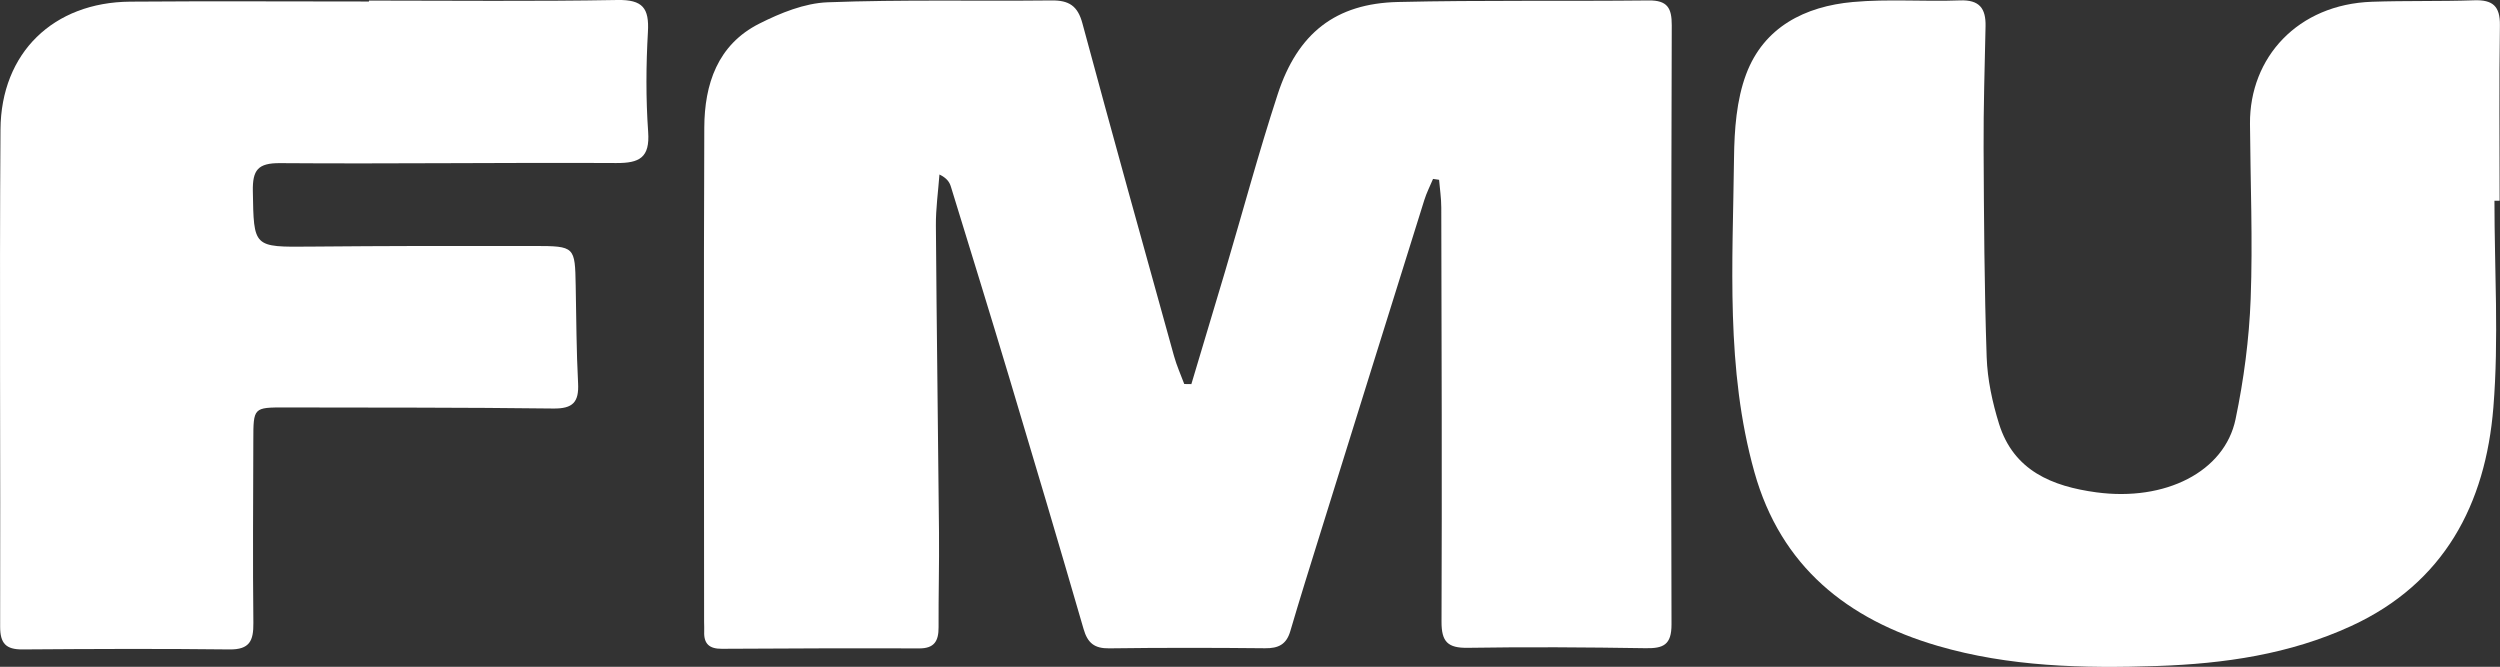
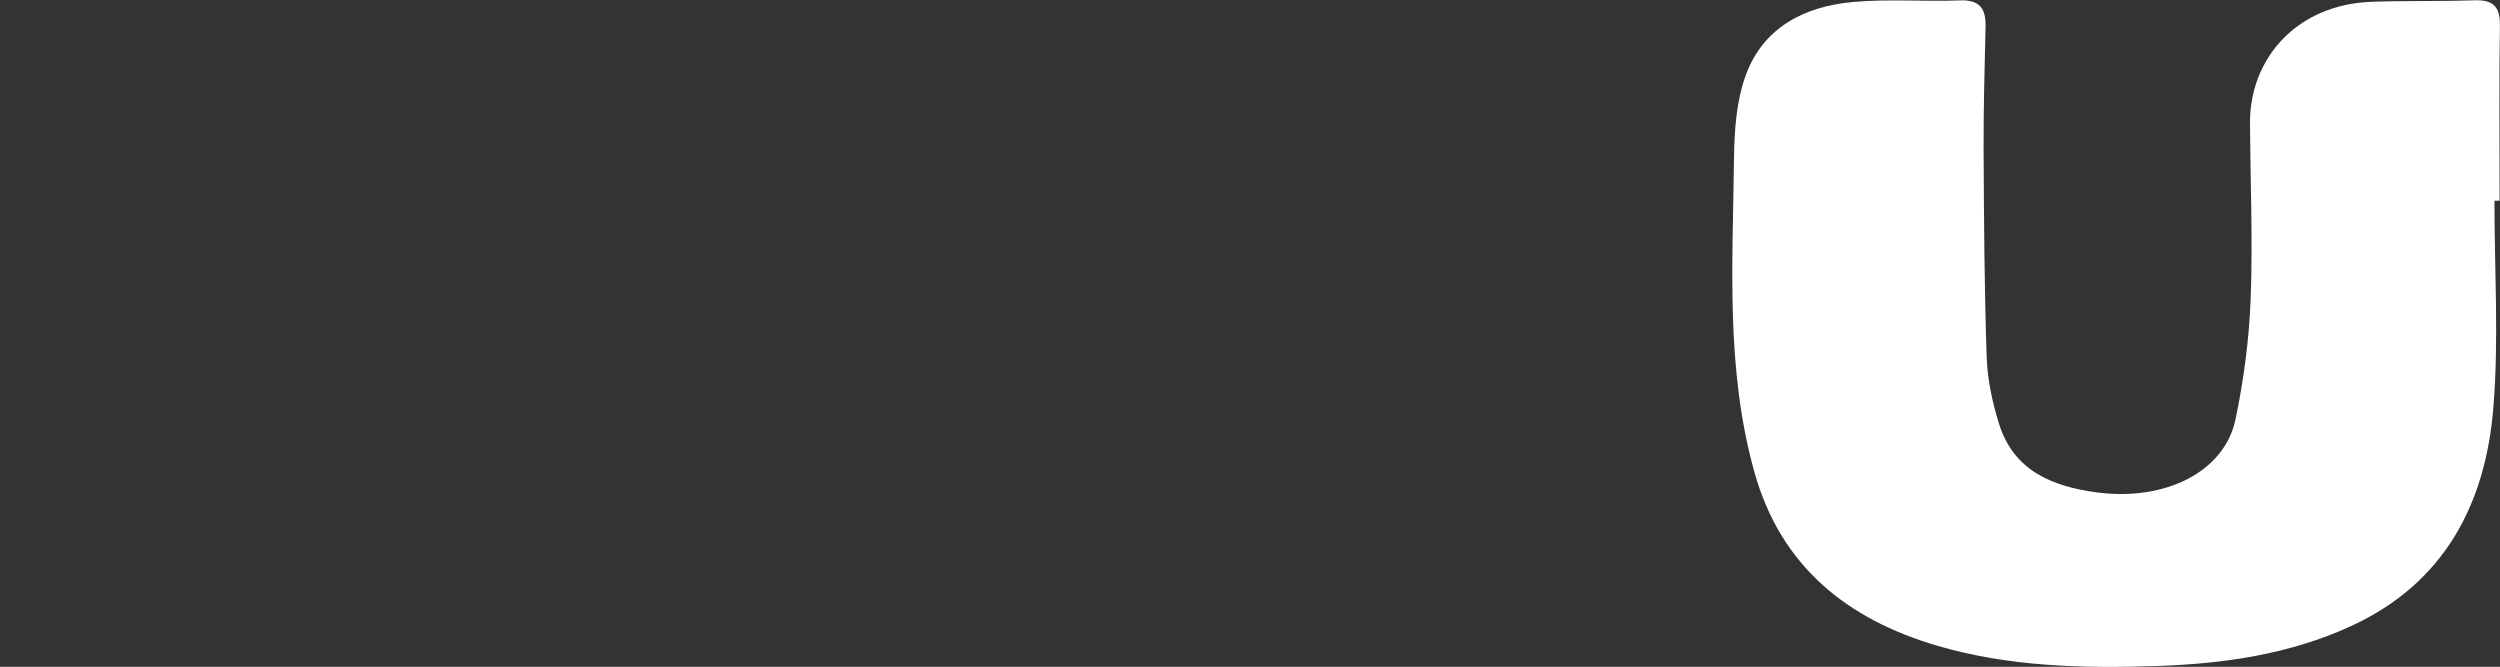
<svg xmlns="http://www.w3.org/2000/svg" id="Camada_2" data-name="Camada 2" viewBox="0 0 513.07 136.85">
  <rect x="0" y="0" width="513.07" height="136.85" fill="#333333" stroke="none" />
  <defs>
    <style>
      .cls-1 {
        fill: #fff;
        stroke-width: 0px;
      }
    </style>
  </defs>
  <g id="Camada_1-2" data-name="Camada 1">
    <g>
-       <path class="cls-1" d="m294.09,36.74c-.6,1.43-1.32,2.83-1.78,4.31-7.15,22.83-14.28,45.68-21.39,68.52-2.07,6.65-4.16,13.3-6.12,19.98-.8,2.72-2.45,3.52-5.17,3.49-10.66-.11-21.33-.12-31.99.02-3.02.04-4.43-1.08-5.26-3.97-5-17.25-10.12-34.47-15.28-51.68-3.91-13.05-7.95-26.07-11.95-39.1-.28-.9-.78-1.73-2.35-2.5-.26,3.49-.76,6.99-.73,10.48.15,20.99.45,41.98.64,62.97.06,6.5-.12,12.99-.09,19.49.01,2.8-.86,4.34-4,4.32-13.49-.05-26.99,0-40.48.08-2.53.02-3.72-.99-3.62-3.52.03-.67-.02-1.33-.02-2,0-33.82-.1-67.64.04-101.46.04-8.9,2.72-17,11.29-21.32,4.34-2.19,9.28-4.2,14.02-4.38,15.31-.58,30.65-.21,45.97-.38,3.56-.04,5.36,1.11,6.32,4.7,6.14,22.79,12.48,45.54,18.8,68.28.54,1.96,1.39,3.83,2.1,5.74.49,0,.97.01,1.46.02,2.31-7.72,4.64-15.44,6.93-23.16,3.59-12.12,6.87-24.33,10.79-36.33,4.1-12.56,11.91-18.63,24.66-18.93,17.15-.4,34.32-.13,51.48-.32,3.84-.04,4.74,1.56,4.73,5.09-.11,40.98-.17,81.97-.05,122.95.01,4.22-1.67,4.96-5.31,4.9-12.16-.19-24.33-.28-36.48-.08-4.14.07-5.43-1.24-5.41-5.38.11-28.32.02-56.64-.05-84.97,0-1.9-.29-3.8-.45-5.7-.41-.06-.83-.12-1.24-.18Z" />
      <path class="cls-1" d="m511.93,41.18c0,14.15.92,28.37-.22,42.43-1.6,19.83-10.07,36.08-29.19,44.87-12.61,5.8-26.08,7.74-39.81,8.2-15.19.51-30.38.16-45.07-4.14-18.5-5.42-32.16-16.26-37.59-35.66-5.93-21.2-4.43-42.9-4.18-64.49.07-5.76.5-11.86,2.49-17.17,3.63-9.68,12.09-13.92,21.9-14.81,7.27-.66,14.65-.05,21.96-.33,4.03-.16,5.35,1.66,5.27,5.3-.17,8.33-.44,16.65-.4,24.98.07,14.32.15,28.64.63,42.95.16,4.59,1.17,9.27,2.54,13.68,3.01,9.62,10.9,12.82,19.97,14.05,14.13,1.91,26.32-4.21,28.57-15.02,1.69-8.1,2.79-16.42,3.1-24.69.45-11.97-.06-23.97-.14-35.96-.09-13.57,9.8-24.49,25.04-25.01,6.99-.24,13.99-.06,20.98-.3,3.79-.13,5.33,1.19,5.27,5.15-.18,11.99-.06,23.99-.06,35.98-.36,0-.71,0-1.07,0Z" />
-       <path class="cls-1" d="m75.72.12C92.71.12,109.72.31,126.71,0c5.2-.09,6.55,1.66,6.26,6.58-.39,6.81-.43,13.69.05,20.48.38,5.31-1.78,6.43-6.57,6.4-23-.12-46,.19-68.99.02-4.55-.03-5.64,1.43-5.57,5.71.2,11.61.03,11.53,11.79,11.42,15.33-.14,30.66-.16,46-.13,8.33.02,8.32.12,8.47,8.18.13,6.66.14,13.33.49,19.99.2,3.88-1.06,5.24-5.09,5.19-18.33-.23-36.66-.18-55-.22-6.53-.01-6.55,0-6.56,6.72-.03,12.5-.13,25,.01,37.5.04,3.65-.75,5.49-4.9,5.44-14.15-.17-28.31-.1-42.47,0-3.42.03-4.61-1.24-4.6-4.7C.12,94.59-.13,60.59.1,26.6.2,10.8,10.99.46,26.72.34c16.33-.13,32.66-.03,49-.03,0-.06,0-.13,0-.19Z" />
    </g>
  </g>
</svg>